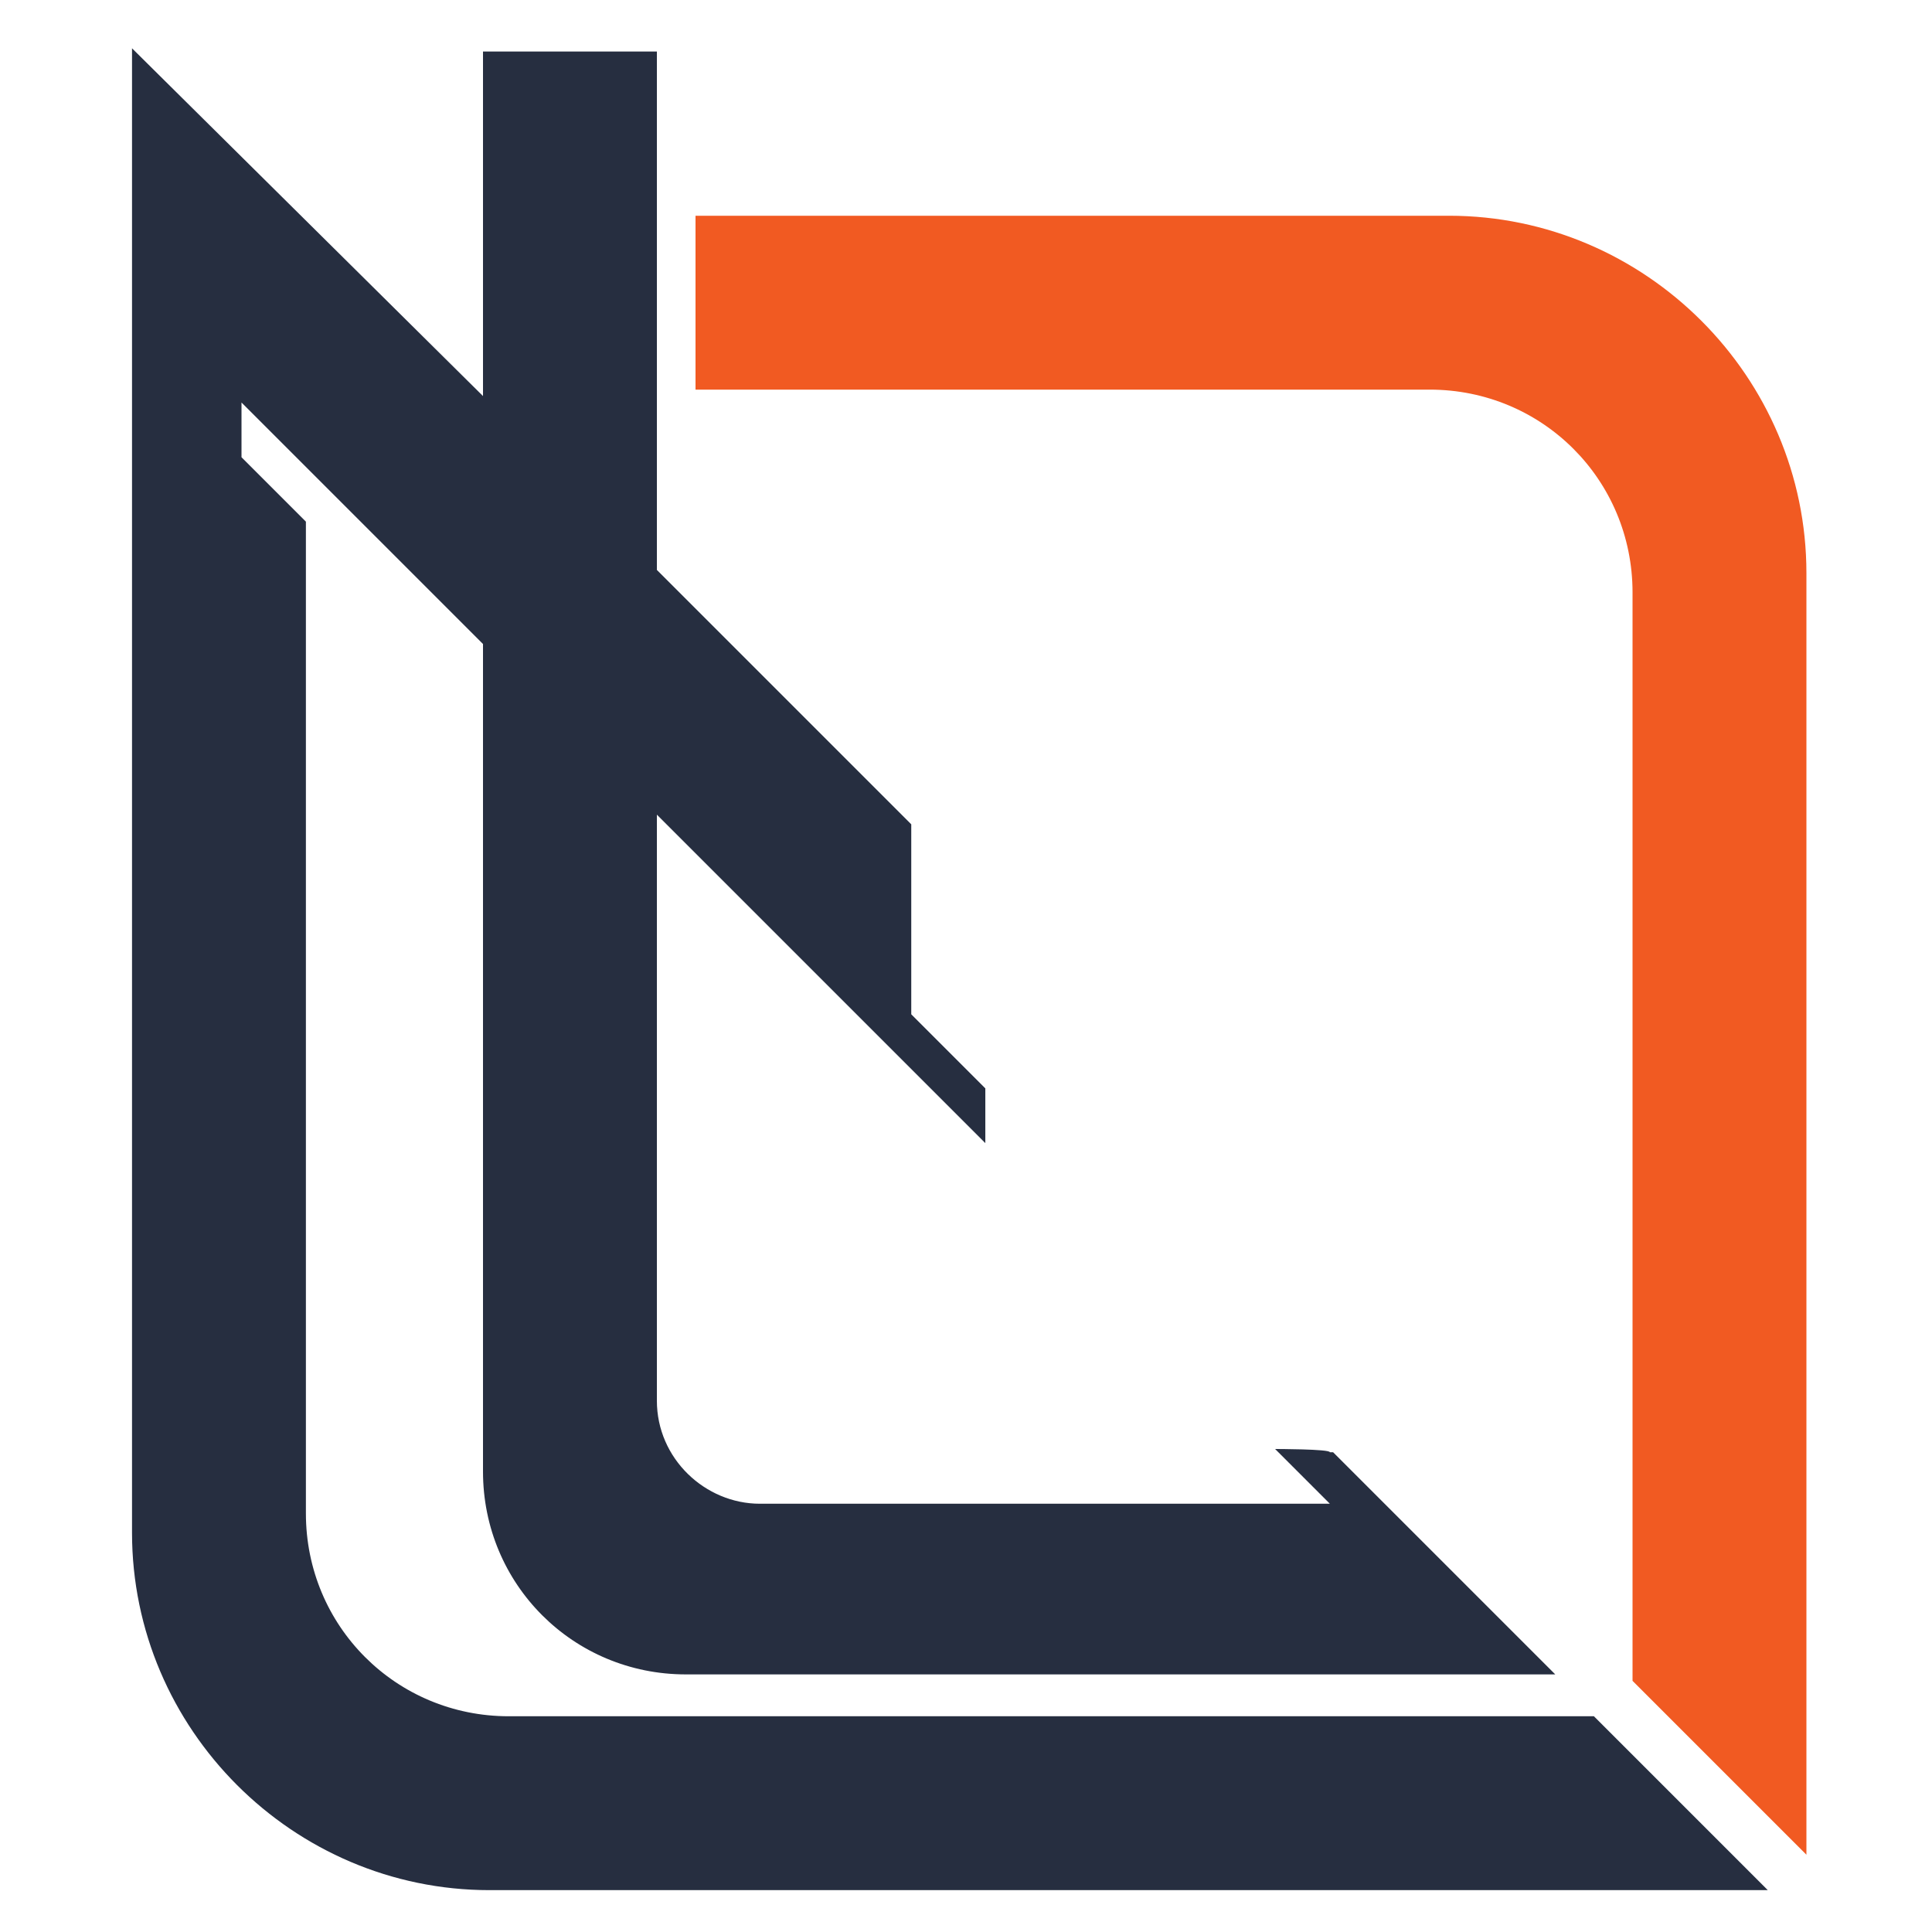
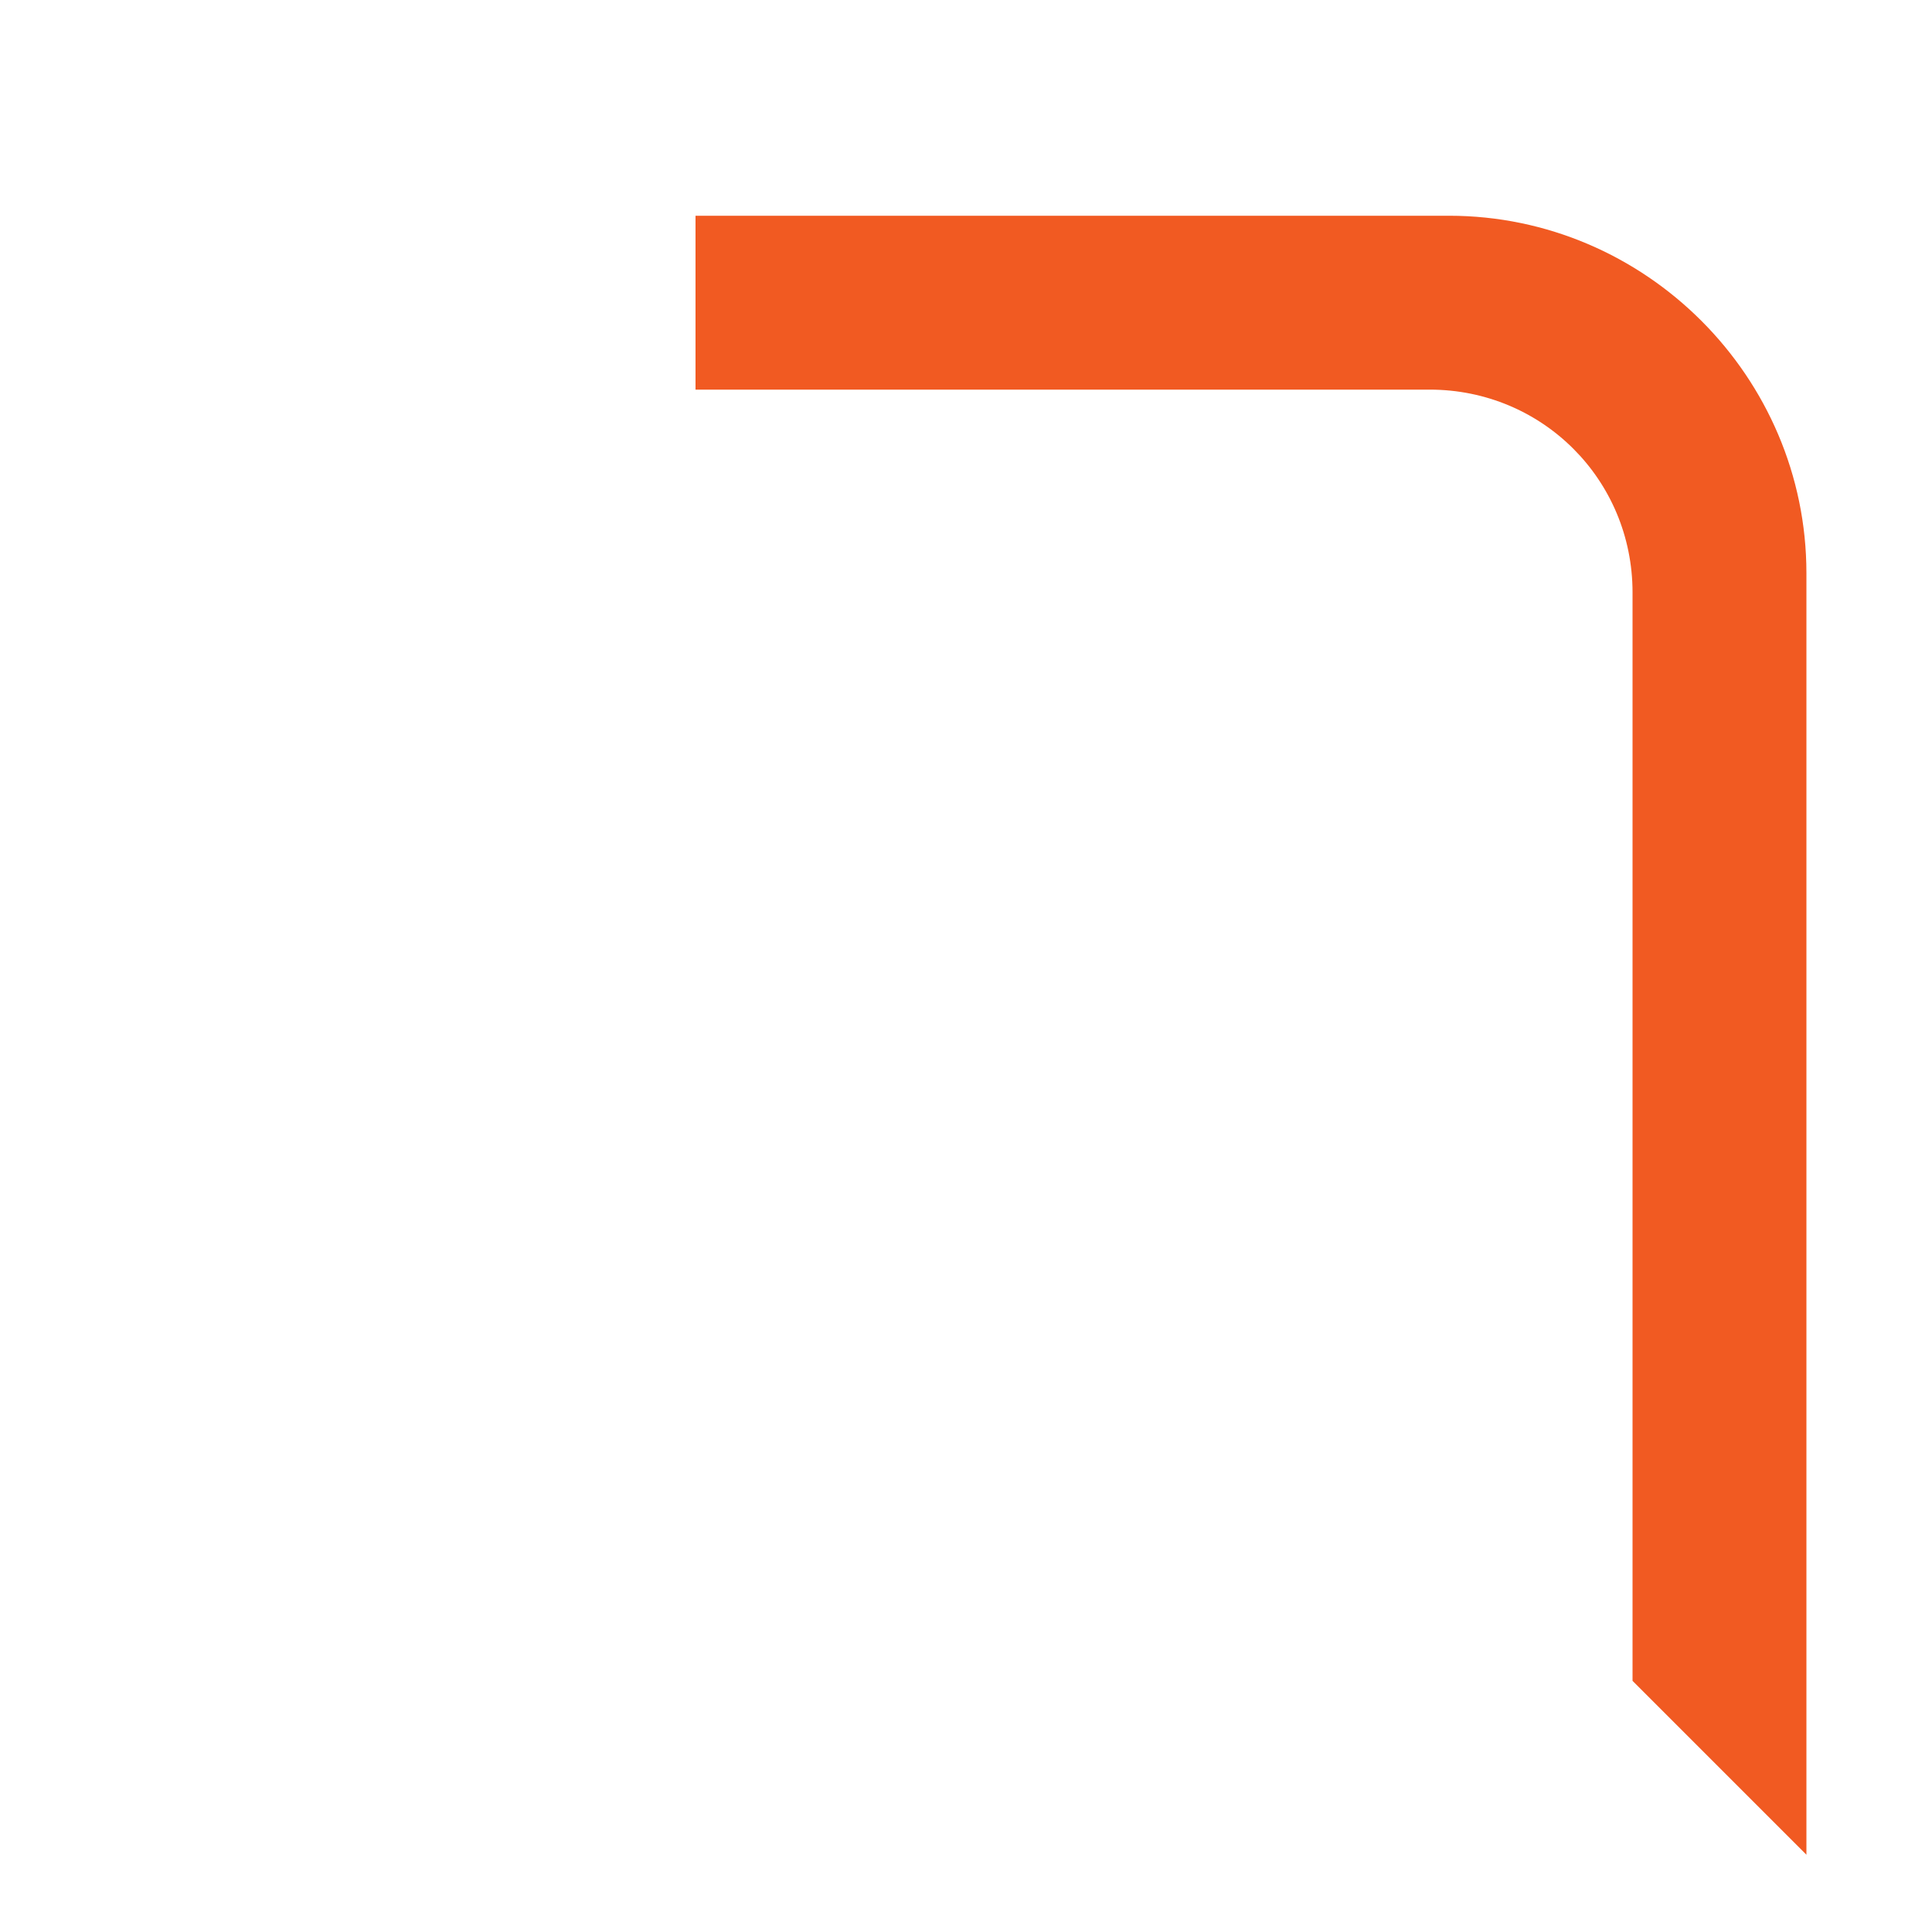
<svg xmlns="http://www.w3.org/2000/svg" id="Layer_1" viewBox="0 0 60 60">
  <defs>
    <style>      .st0 {        fill: #f15a22;      }      .st1 {        fill: #262e40;      }    </style>
  </defs>
-   <path class="st1" d="M15.8,53.3c-3.5,0-6.3-2.8-6.3-6.3v-30.8l-2-2v-1.7l7.5,7.5v25.7c0,3.5,2.8,6.3,6.3,6.3h27l-6.9-6.9h-.1c0-.1-1.7-.1-1.7-.1l1.7,1.7h-17.7c-1.7,0-3.2-1.4-3.2-3.2v-18.2l10.2,10.2v-1.7l-2.1-2.1-.2-.2v-5.9l-7.9-7.9V1.6h-5.4v10.7L4.1,1.5v46.1c0,6.1,5,11.1,11.1,11.1h39.7l-5.4-5.4H15.8Z" />
  <path class="st0" d="M56.1,54.8V17.8c0-6.1-5-11.1-11.1-11.1h-23.4v5.4h22.8c3.5,0,6.3,2.8,6.3,6.3v33.8l5.4,5.4v-2.8h0Z" />
</svg>